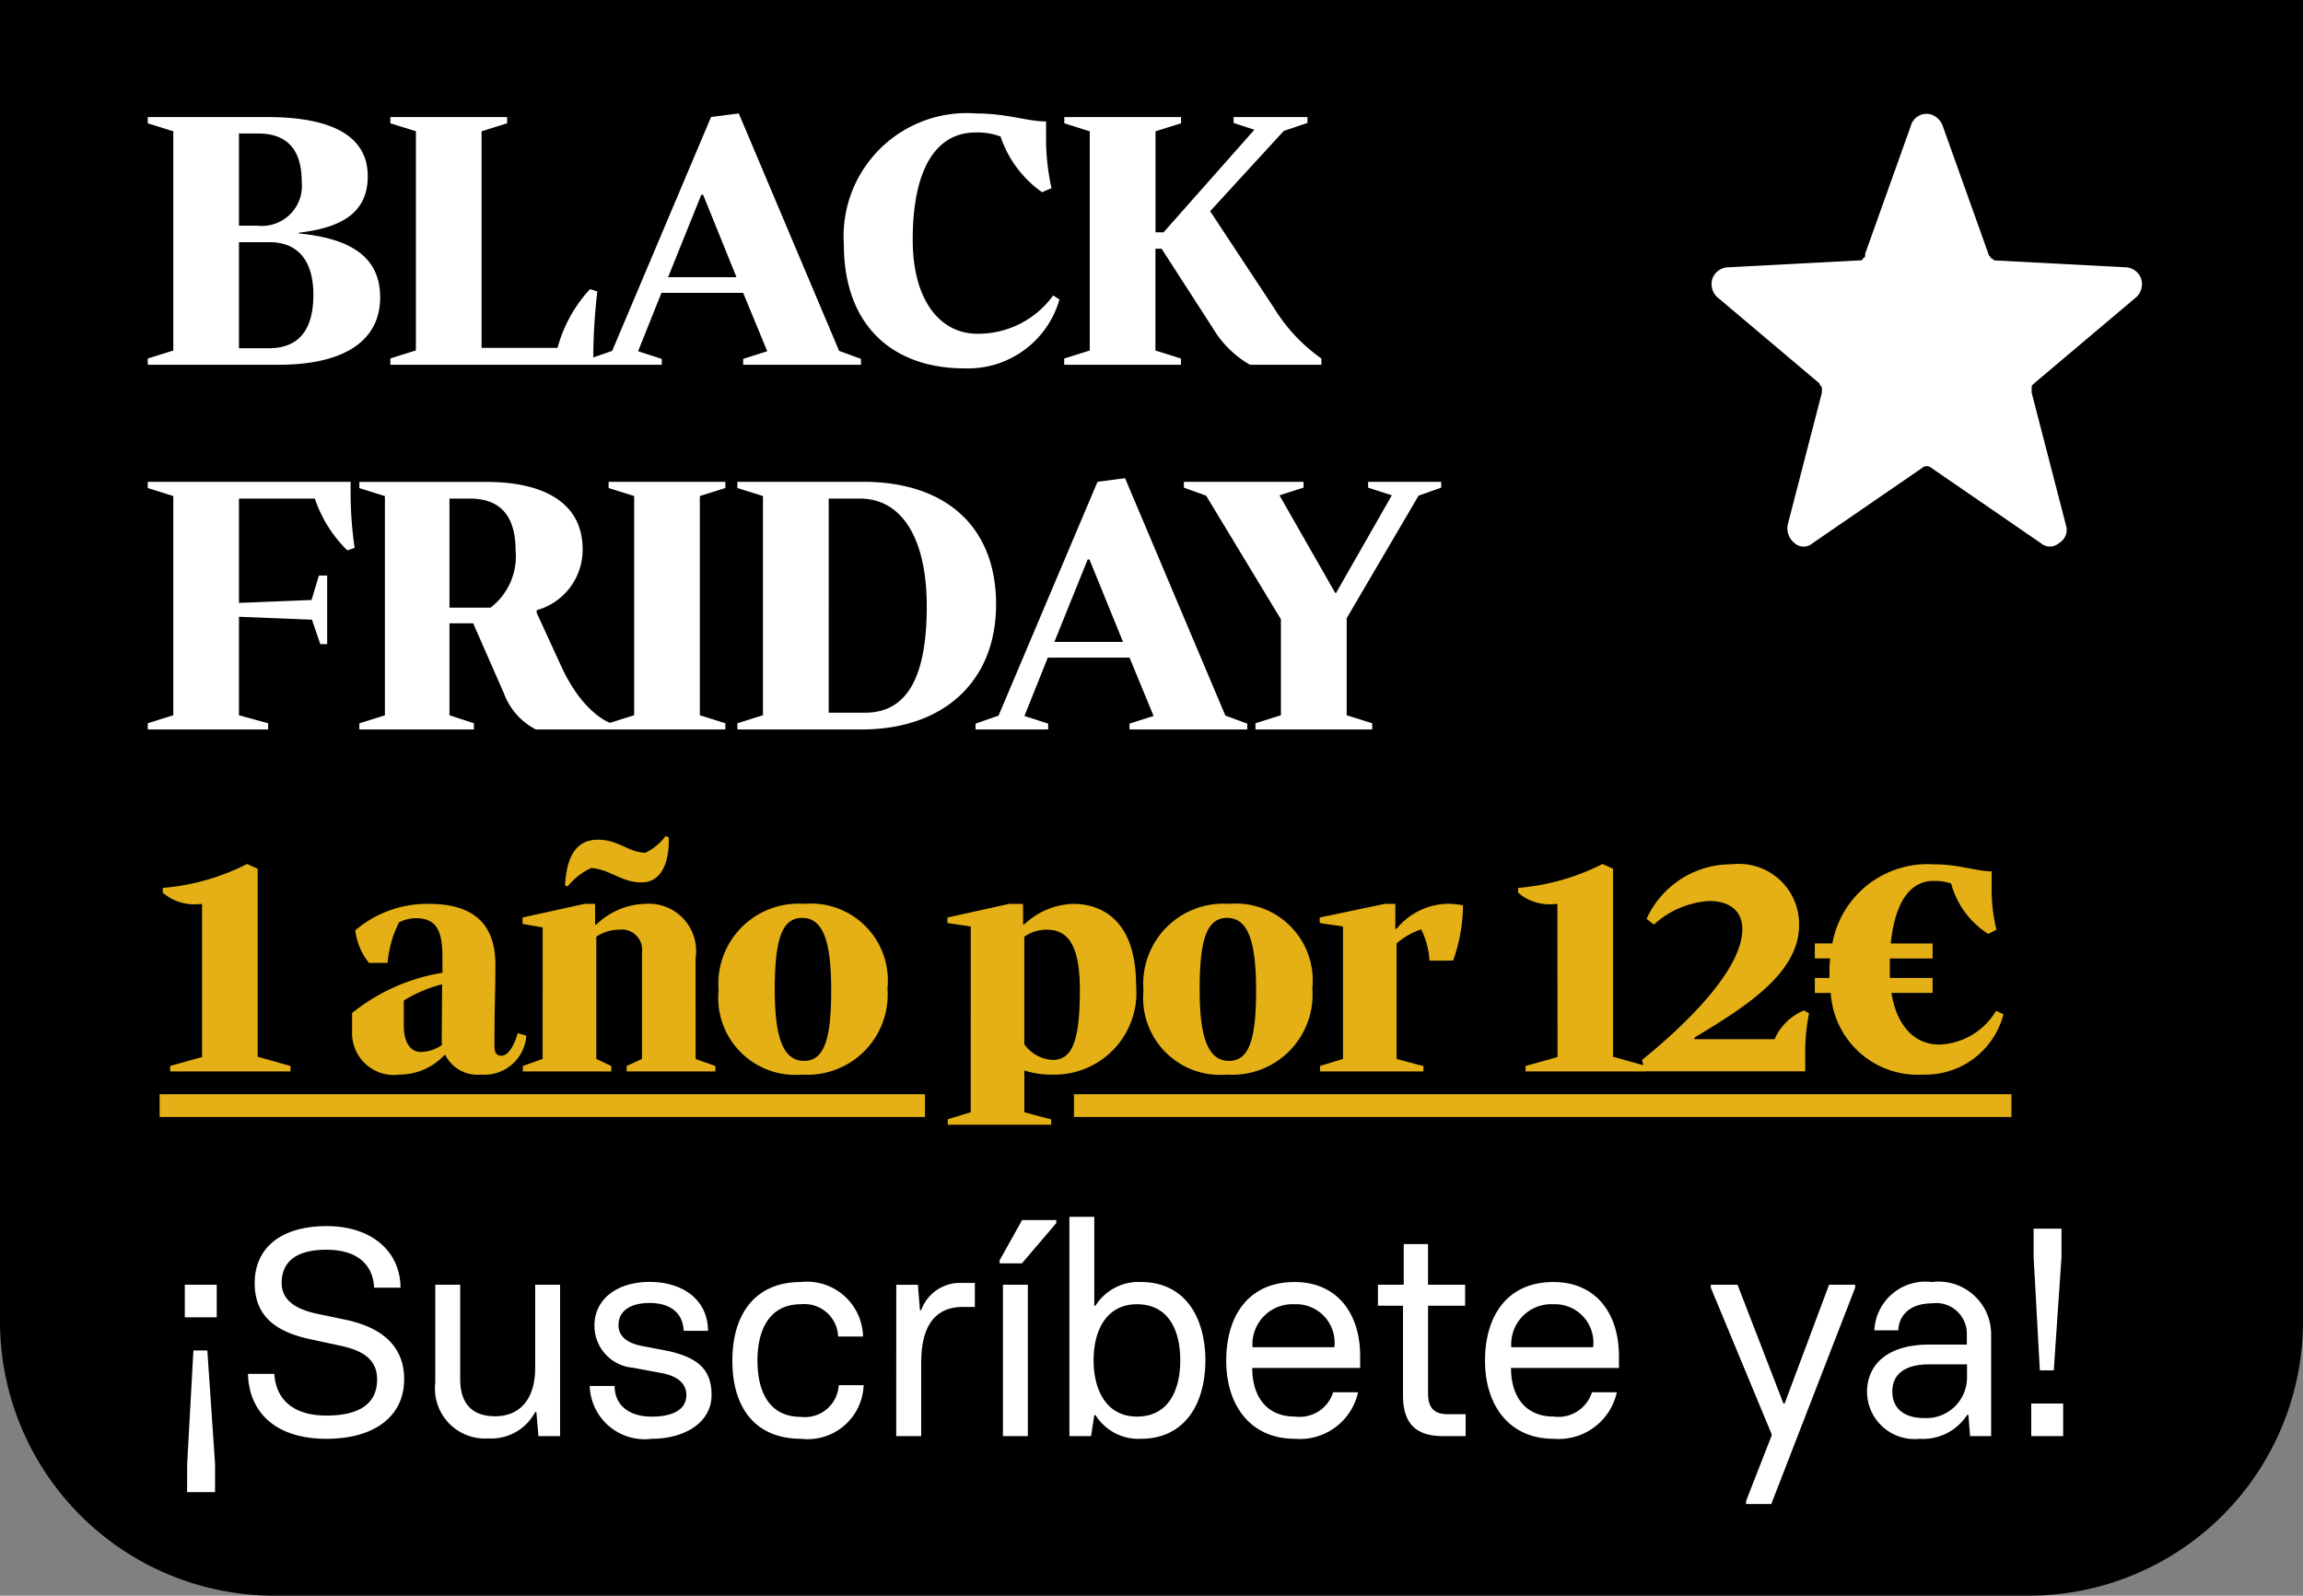
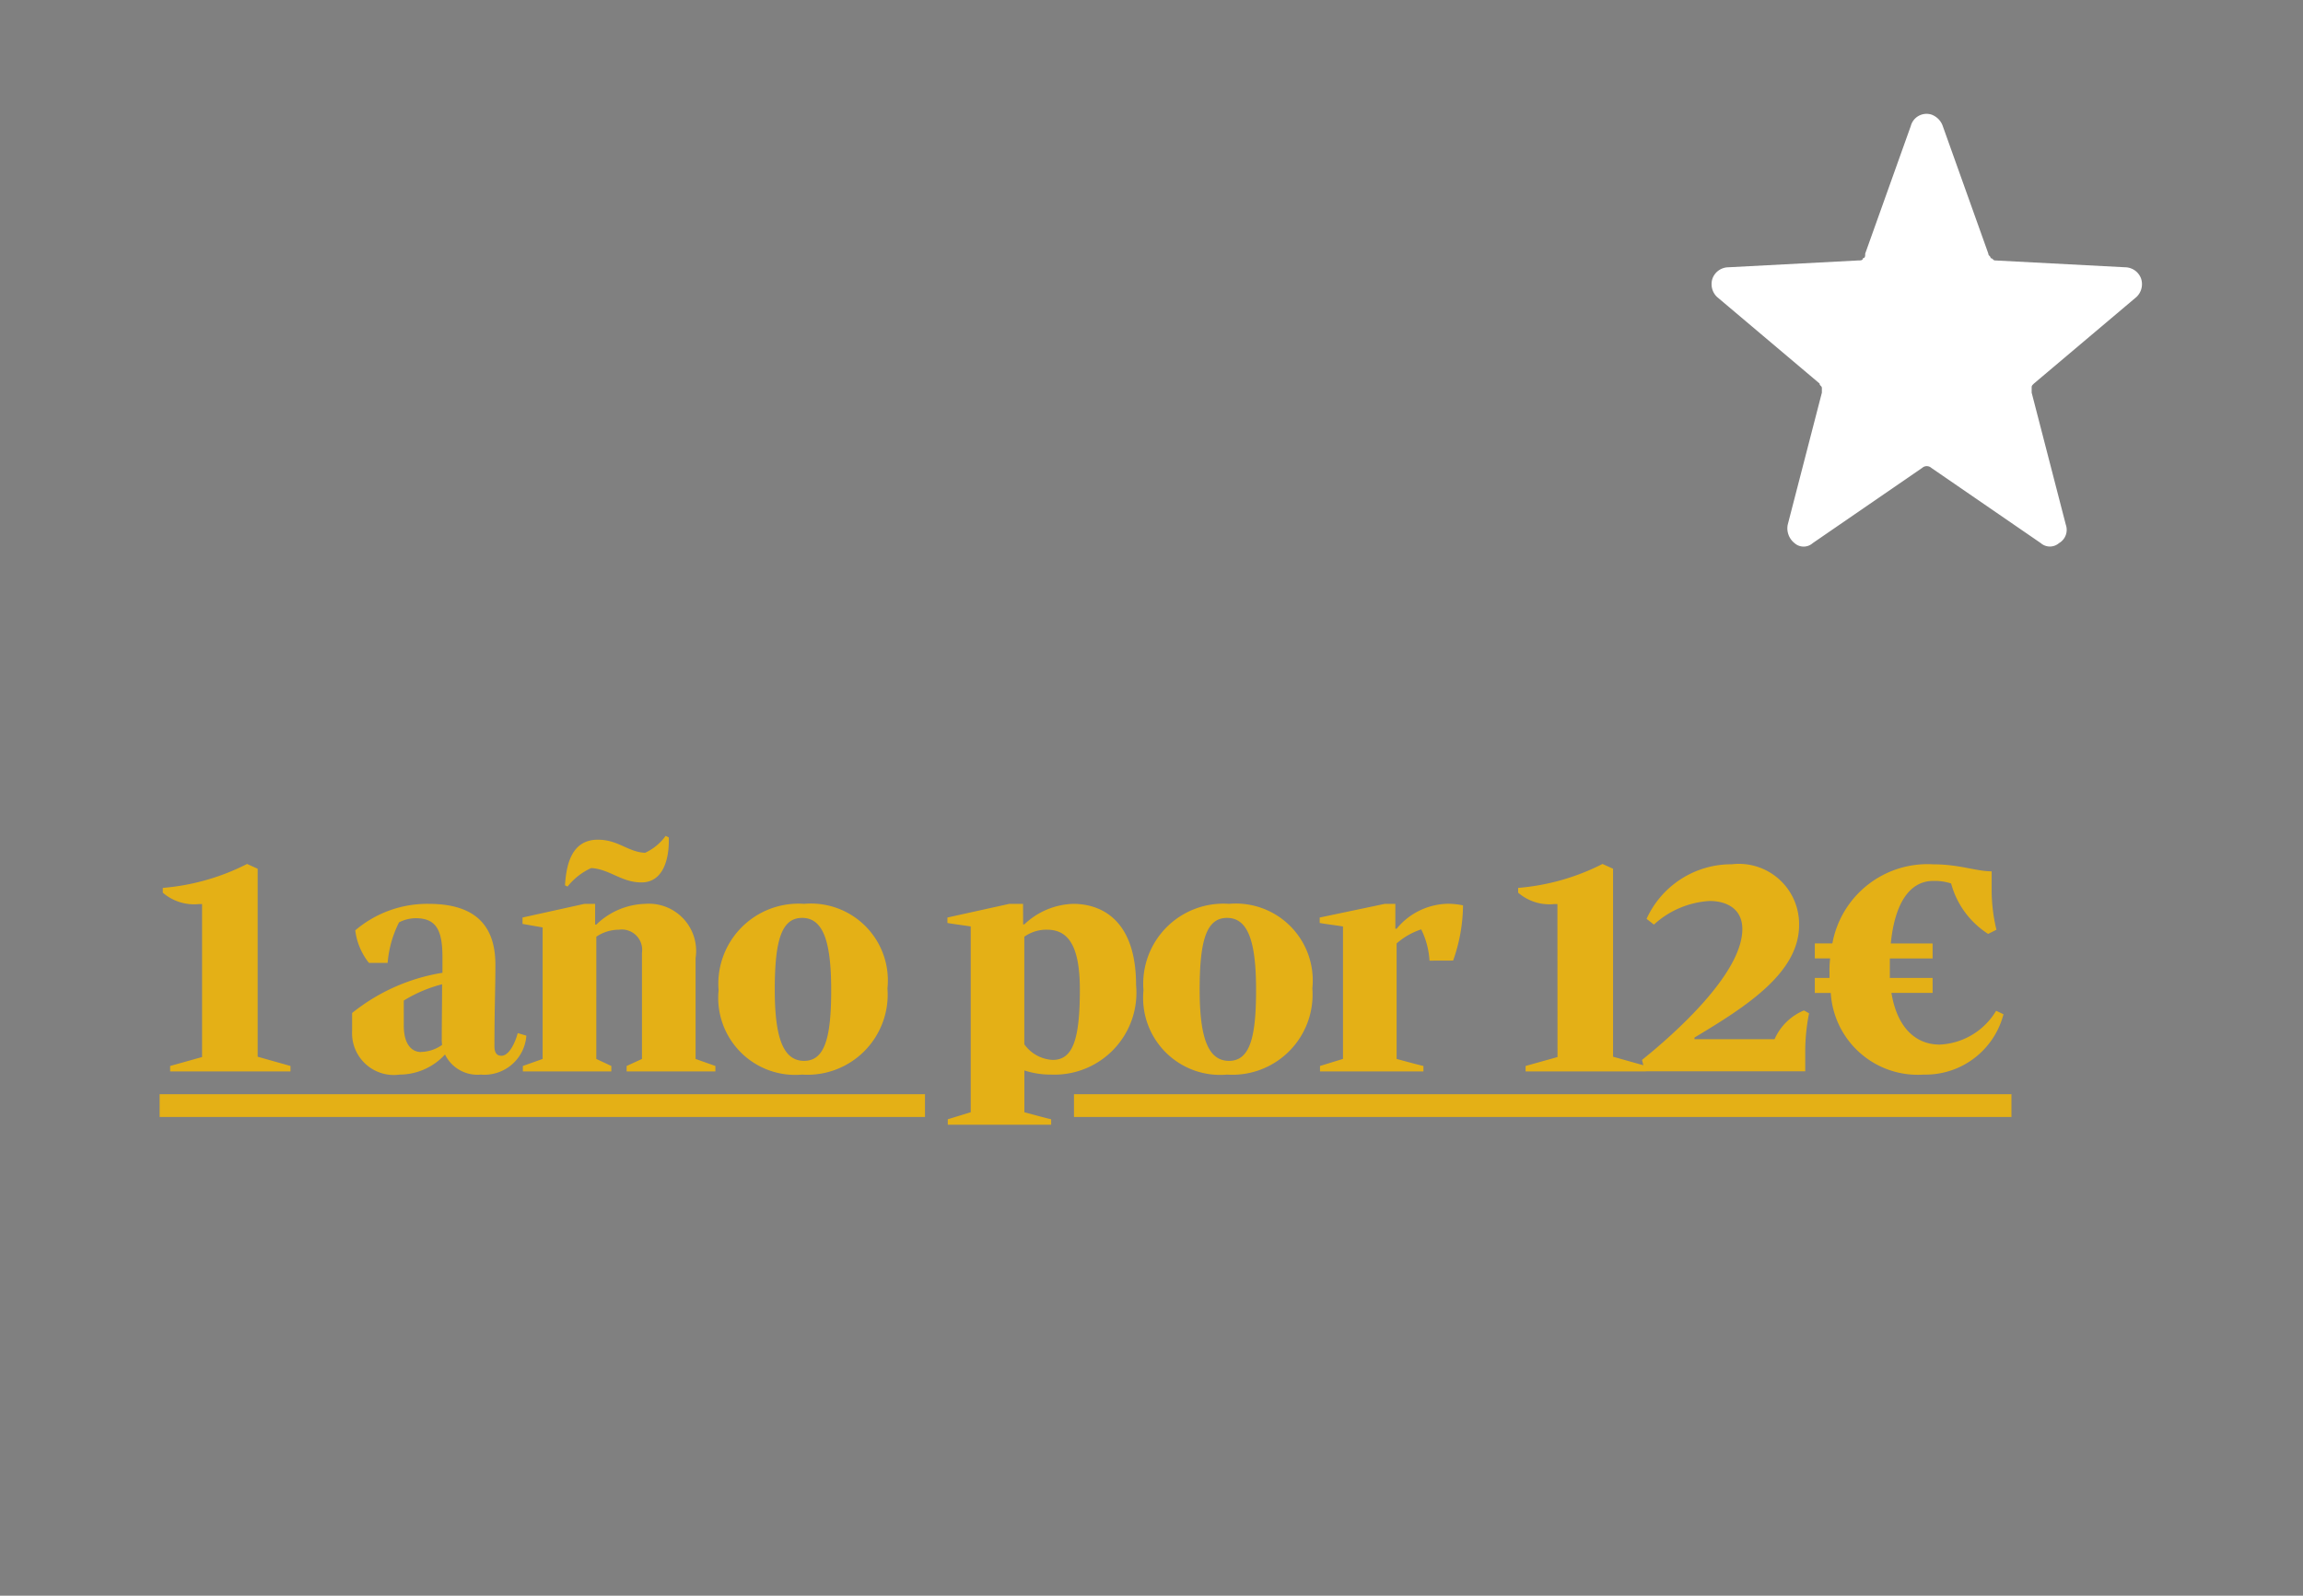
<svg xmlns="http://www.w3.org/2000/svg" width="101" height="70" viewBox="0 0 101 70">
  <rect x="0" y="0" width="101" height="70" fill="#808080" stroke="none" />
  <g id="Grupo_6228" data-name="Grupo 6228" transform="translate(-80 -3052)">
-     <path id="Trazado_2166" data-name="Trazado 2166" d="M0,0H101V58A12.035,12.035,0,0,1,89,70H12A12.035,12.035,0,0,1,0,58H0V0Z" transform="translate(80 3052)" />
    <path id="Trazado_2168" data-name="Trazado 2168" d="M82.8,22.5a.715.715,0,0,1,.9-.5.821.821,0,0,1,.5.5l2,5.6c0,.1.1.1.1.2.1,0,.1.1.2.1l5.7.3a.752.752,0,0,1,.7.5.778.778,0,0,1-.2.8l-4.5,3.8c-.1.1-.1.1-.1.2v.2L89.6,40a.67.67,0,0,1-.3.8.608.608,0,0,1-.8,0l-4.8-3.3a.3.3,0,0,0-.4,0l-4.8,3.3a.6.6,0,0,1-.8,0,.829.829,0,0,1-.3-.8l1.5-5.8V34c0-.1-.1-.1-.1-.2L74.3,30a.778.778,0,0,1-.2-.8.752.752,0,0,1,.7-.5l5.7-.3c.1,0,.2,0,.2-.1.1,0,.1-.1.1-.2Z" transform="translate(81 3035.025)" fill="#fff" />
-     <path id="Trazado_2171" data-name="Trazado 2171" d="M6.256,15c2.512,0,4.416-.848,4.416-2.96,0-1.872-1.456-2.592-3.568-2.8V9.208c1.92-.224,3.024-.9,3.024-2.48,0-1.92-1.872-2.592-4.384-2.592H.48v.272L1.6,4.76v9.616l-1.12.352V15ZM5.824,9.624c1.28,0,1.92.864,1.92,2.3,0,1.568-.656,2.352-1.952,2.352H4.48V9.624ZM5.312,4.856q1.92,0,1.92,2.112A1.758,1.758,0,0,1,5.28,8.9h-.8V4.856Zm6.928-.1v9.616l-1.12.352V15h8.9v-.576a26.325,26.325,0,0,1,.176-2.64l-.32-.1a6.127,6.127,0,0,0-1.424,2.576H15.12V4.76l1.12-.352V4.136H11.12v.272Zm12.944-.624L20.848,14.392l-1.008.352V15h3.184v-.256l-1.04-.336,1.024-2.56h3.584l1.056,2.56-1.056.336V15H31.76v-.256l-.96-.352L26.4,3.976ZM26.3,11.16H23.3l1.456-3.616h.08Zm14.16.976-.272-.176a4.05,4.05,0,0,1-3.344,1.68c-1.536,0-2.816-1.36-2.816-4.128,0-3.152,1.056-4.7,2.752-4.7a2.888,2.888,0,0,1,1.1.176A4.886,4.886,0,0,0,39.7,7.432l.416-.176a9.842,9.842,0,0,1-.24-2.144V4.328c-.816,0-1.7-.352-3.088-.352A5.4,5.4,0,0,0,31.008,9.72c0,3.536,2.112,5.44,5.3,5.44A4.172,4.172,0,0,0,40.464,12.136ZM41.792,4.76v9.616l-1.12.352V15h5.12v-.272l-1.12-.352V9.912h.272l2.24,3.472A4.514,4.514,0,0,0,48.816,15h3.136v-.272A7.472,7.472,0,0,1,49.9,12.552L47.072,8.264,50.3,4.744l1.04-.352V4.136H48.1v.256l.912.3-3.984,4.5h-.352V4.76l1.12-.352V4.136h-5.12v.272ZM1.6,20.76v9.616l-1.12.352V31H5.76v-.272l-1.28-.352v-4.32l3.2.128.368,1.072h.3V24.248H7.984l-.32,1.072-3.184.128V20.872H7.808a5.738,5.738,0,0,0,1.424,2.272l.32-.112a16.989,16.989,0,0,1-.176-2.48v-.416H.48v.272Zm19.2,9.968s-1.2-.352-2.192-2.512L17.536,25.88v-.112A2.751,2.751,0,0,0,19.552,23.1c0-2.112-1.808-2.96-4.224-2.96H9.76v.272l1.12.352v9.616l-1.12.352V31h5.024v-.272l-1.072-.352V26.344h1.04L16.1,29.416A2.921,2.921,0,0,0,17.5,31h3.3Zm-7.088-9.856h.9c1.232,0,2,.656,2,2.272a2.829,2.829,0,0,1-1.1,2.512H13.712Zm8.1-.112v9.616l-1.12.352V31h5.12v-.272l-1.12-.352V20.76l1.12-.352v-.272h-5.12v.272Zm5.648,0v9.616l-1.12.352V31h5.456c3.536,0,5.888-2.064,5.888-5.488,0-3.44-2.24-5.376-5.824-5.376h-5.52v.272Zm4.256.112c1.872,0,2.928,1.808,2.928,4.72,0,2.88-.736,4.672-2.7,4.672h-1.6V20.872Zm10.416-.736L37.792,30.392l-1.008.352V31h3.184v-.256l-1.04-.336,1.024-2.56h3.584l1.056,2.56-1.056.336V31H48.7v-.256l-.96-.352-4.4-10.416Zm1.12,7.024H40.24L41.7,23.544h.08Zm5.808,3.568V31h5.12v-.272l-1.12-.352V26.12l3.152-5.376.992-.352v-.256H54v.256l1.04.336-2.448,4.288H52.56l-2.448-4.288,1.056-.336v-.256H45.92v.256l.976.352,3.28,5.424v4.208Z" transform="translate(86 3053)" fill="#fff" />
    <path id="Trazado_2170" data-name="Trazado 2170" d="M1.862-.63l-1.4.392V0H5.74V-.238L4.3-.644V-8.89L3.836-9.1A9.909,9.909,0,0,1,.14-8.05v.21a2.1,2.1,0,0,0,1.582.5h.14ZM11.8-7.35a4.87,4.87,0,0,0-3.22,1.162,2.849,2.849,0,0,0,.6,1.428H10a4.811,4.811,0,0,1,.5-1.778,1.642,1.642,0,0,1,.728-.182c.9,0,1.176.518,1.176,1.708v.686A8.475,8.475,0,0,0,8.442-2.562v.8A1.832,1.832,0,0,0,10.528.14a2.71,2.71,0,0,0,1.988-.882A1.581,1.581,0,0,0,14.084.14a1.846,1.846,0,0,0,2-1.708l-.378-.112c-.112.42-.378.994-.714.994-.182,0-.308-.1-.308-.42,0-1.68.042-2.436.042-3.57C14.728-6.5,13.734-7.35,11.8-7.35Zm-.336,6.5c-.406,0-.756-.336-.756-1.162V-3.108a6.072,6.072,0,0,1,1.68-.714c0,.826-.014,1.624-.014,2.366a2.068,2.068,0,0,0,.014.294A1.66,1.66,0,0,1,11.466-.854Zm7.168-6.5-2.716.6v.28l.882.154V-.546l-.868.308V0H19.81V-.238l-.658-.308V-5.908a1.775,1.775,0,0,1,.994-.308.892.892,0,0,1,1.008,1.008V-.546l-.672.308V0h3.892V-.238l-.868-.308V-4.97a2.073,2.073,0,0,0-2.212-2.38,3.2,3.2,0,0,0-2.142.91H19.1v-.91Zm3.7-2.912-.14-.07a2.281,2.281,0,0,1-.9.742c-.742-.028-1.176-.574-2.072-.574-1.19,0-1.386,1.162-1.442,2l.112.056a2.821,2.821,0,0,1,1.036-.812c.8.042,1.33.63,2.2.63C22.092-8.288,22.358-9.324,22.33-10.262ZM28.266-7.35a3.517,3.517,0,0,0-3.752,3.794A3.379,3.379,0,0,0,28.182.14,3.517,3.517,0,0,0,31.92-3.64,3.373,3.373,0,0,0,28.266-7.35Zm0,6.888c-.91,0-1.288-.994-1.288-3.122,0-2.156.294-3.15,1.2-3.15s1.274.994,1.274,3.15C29.456-1.456,29.162-.462,28.266-.462Zm9.6-6.888h-.6l-2.716.6v.238c.294.056.7.1,1.022.154V1.792L34.566,2.1v.238H39.1V2.1c-.364-.084-.8-.21-1.176-.308V-.042a3.731,3.731,0,0,0,1.19.182,3.594,3.594,0,0,0,3.71-3.92c0-2.926-1.582-3.57-2.758-3.57a3.252,3.252,0,0,0-2.142.9H37.87Zm1.05,1.134c.868,0,1.442.6,1.442,2.618,0,2.17-.294,3.094-1.19,3.094a1.622,1.622,0,0,1-1.246-.686V-5.908A1.673,1.673,0,0,1,38.92-6.216ZM46.9-7.35a3.517,3.517,0,0,0-3.752,3.794A3.379,3.379,0,0,0,46.816.14a3.517,3.517,0,0,0,3.738-3.78A3.373,3.373,0,0,0,46.9-7.35Zm0,6.888c-.91,0-1.288-.994-1.288-3.122,0-2.156.294-3.15,1.2-3.15s1.274.994,1.274,3.15C48.09-1.456,47.8-.462,46.9-.462Zm9.828-4.4a7.4,7.4,0,0,0,.434-2.422,3.358,3.358,0,0,0-.644-.07A2.972,2.972,0,0,0,54.25-6.258h-.056V-7.35h-.462l-2.856.6v.238c.294.056.7.1,1.022.154v5.81L50.89-.238V0h4.536V-.238c-.364-.084-.8-.21-1.176-.308V-5.614a3.119,3.119,0,0,1,1.078-.616,3.552,3.552,0,0,1,.364,1.372ZM61.306-.63l-1.4.392V0h5.278V-.238L63.742-.644V-8.89L63.28-9.1a9.909,9.909,0,0,1-3.7,1.05v.21a2.1,2.1,0,0,0,1.582.5h.14Zm4.228-5.81A3.961,3.961,0,0,1,67.97-7.476c.784,0,1.442.364,1.442,1.232,0,1.946-2.954,4.578-4.4,5.74l.126.5H72.17V-.854a8.515,8.515,0,0,1,.168-1.694l-.224-.126a2.416,2.416,0,0,0-1.288,1.26H67.312v-.07C69.552-2.828,71.9-4.312,71.9-6.412A2.64,2.64,0,0,0,68.95-9.086a4.079,4.079,0,0,0-3.738,2.394ZM72.59-4.956h.672a4.435,4.435,0,0,0-.028.616V-4.1H72.59v.658h.7A3.822,3.822,0,0,0,77.364.14a3.532,3.532,0,0,0,3.5-2.646l-.322-.154a3.037,3.037,0,0,1-2.478,1.484c-.98,0-1.848-.658-2.114-2.268h1.806V-4.1H75.88v-.854h1.876v-.658H75.922c.182-1.834.868-2.744,1.862-2.744a2.329,2.329,0,0,1,.784.112,3.8,3.8,0,0,0,1.624,2.212l.364-.182a7.379,7.379,0,0,1-.21-1.75v-.812c-.672,0-1.414-.308-2.562-.308A4.242,4.242,0,0,0,73.36-5.614h-.77ZM0,1H33.566V2H0ZM40.1,1H81.214V2H40.1Z" transform="translate(87 3099)" fill="#e4b016" />
-     <path id="Trazado_2169" data-name="Trazado 2169" d="M1.105-5.213h1.4v-1.43h-1.4Zm.1,7.67H2.431V1.209L2.093-3.757H1.482L1.209,1.209ZM7.319.117c2.106,0,3.406-.988,3.406-2.613,0-1.391-.9-2.262-2.587-2.613L6.9-5.369c-.962-.208-1.547-.611-1.547-1.352,0-1.027.78-1.456,1.95-1.456,1.4,0,2.054.676,2.106,1.664h1.157c-.013-1.612-1.287-2.7-3.237-2.7-2.015,0-3.159.962-3.159,2.5,0,1.391.845,2.119,2.418,2.457l1.326.286c.988.208,1.625.6,1.625,1.482,0,1.066-.78,1.586-2.223,1.586S5.1-1.6,5.031-2.73H3.874C3.926-1.014,5.109.117,7.319.117ZM14.417.1a2.173,2.173,0,0,0,2.054-1.157h.052L16.614,0h.949V-6.643H16.471V-2.99c0,1.339-.65,2.119-1.755,2.119-1.053,0-1.534-.6-1.534-1.638V-6.643H12.09v4.3A2.192,2.192,0,0,0,14.417.1ZM21.58.117c1.43,0,2.626-.7,2.626-1.924,0-1.144-.637-1.638-1.885-1.924l-1.04-.2c-.728-.117-1.157-.416-1.157-.936,0-.65.559-.975,1.365-.975.832,0,1.456.377,1.495,1.222H24.05c0-1.326-1.066-2.145-2.561-2.145-1.469,0-2.418.793-2.418,1.9A1.843,1.843,0,0,0,20.761-3l1.326.247c.715.156,1.014.507,1.014.949,0,.637-.585.949-1.521.949S19.955-1.313,19.955-2.2H18.863A2.41,2.41,0,0,0,21.58.117Zm6.552,0a2.456,2.456,0,0,0,2.743-2.353H29.783A1.484,1.484,0,0,1,28.119-.845c-1.365,0-1.9-1.079-1.9-2.47,0-1.365.533-2.47,1.9-2.47a1.48,1.48,0,0,1,1.638,1.417h1.092a2.459,2.459,0,0,0-2.73-2.392c-1.976,0-3,1.378-3,3.445C25.116-1.222,26.143.117,28.132.117ZM32.305,0H33.4V-3.224c0-1.56.572-2.444,1.833-2.444h.52V-6.721h-.6a1.807,1.807,0,0,0-1.755,1.2h-.052l-.091-1.118h-.949Zm4.537-7.579h.975l1.508-1.768v-.13h-1.5l-.988,1.768ZM36.985,0h1.092V-6.643H36.985Zm6.058.117c1.742,0,2.808-1.3,2.821-3.445-.013-1.963-.949-3.432-2.821-3.432a2.222,2.222,0,0,0-2,1.04h-.052v-3.9H39.9V0h.949l.143-.923h.052A2.222,2.222,0,0,0,43.043.117Zm-.182-.975c-1.326,0-1.9-1.144-1.9-2.47s.572-2.457,1.9-2.457c1.378,0,1.9,1.131,1.9,2.457S44.239-.858,42.861-.858ZM49.79.117a2.614,2.614,0,0,0,2.769-2.041H51.467A1.542,1.542,0,0,1,49.79-.858c-1.235,0-1.872-.871-1.872-2.132H52.65v-.533c0-1.846-1-3.237-2.873-3.237-2.054,0-3,1.521-3,3.445C46.774-1.365,47.827.117,49.79.117ZM47.931-3.9a1.756,1.756,0,0,1,1.846-1.885A1.684,1.684,0,0,1,51.519-3.9ZM56.29,0h.988V-.962H56.5c-.6,0-.871-.273-.871-.91V-5.72h1.625v-.923H55.627V-8.424H54.561v1.781H53.43v.923h1.1v3.939C54.535-.676,54.977,0,56.29,0Zm4.849.117a2.614,2.614,0,0,0,2.769-2.041H62.816A1.542,1.542,0,0,1,61.139-.858c-1.235,0-1.872-.871-1.872-2.132H64v-.533c0-1.846-1-3.237-2.873-3.237-2.054,0-3,1.521-3,3.445C58.123-1.365,59.176.117,61.139.117ZM59.28-3.9a1.756,1.756,0,0,1,1.846-1.885A1.684,1.684,0,0,1,62.868-3.9Zm8.749-2.743v.13L70.694-.091l.013.039-1.131,2.9v.13h1.105l3.679-9.49v-.13H73.216L71.266-1.43h-.052L69.2-6.643ZM77.194.117a2.3,2.3,0,0,0,2.08-1.053h.052L79.4,0h.923V-4.472a2.307,2.307,0,0,0-2.6-2.288,2.244,2.244,0,0,0-2.522,2.119h1.053c.013-.637.494-1.183,1.469-1.183a1.344,1.344,0,0,1,1.534,1.378v.429H77.623c-1.95,0-2.743.962-2.743,2.08A2.085,2.085,0,0,0,77.194.117Zm.195-.91c-.962,0-1.4-.494-1.4-1.157,0-.78.559-1.2,1.638-1.2h1.638v.572A1.782,1.782,0,0,1,77.389-.793Zm5.07-2.093h.611l.338-4.966V-9.1H82.186v1.248ZM82.082,0h1.4V-1.43h-1.4Z" transform="translate(87 3115)" fill="#fff" />
  </g>
</svg>